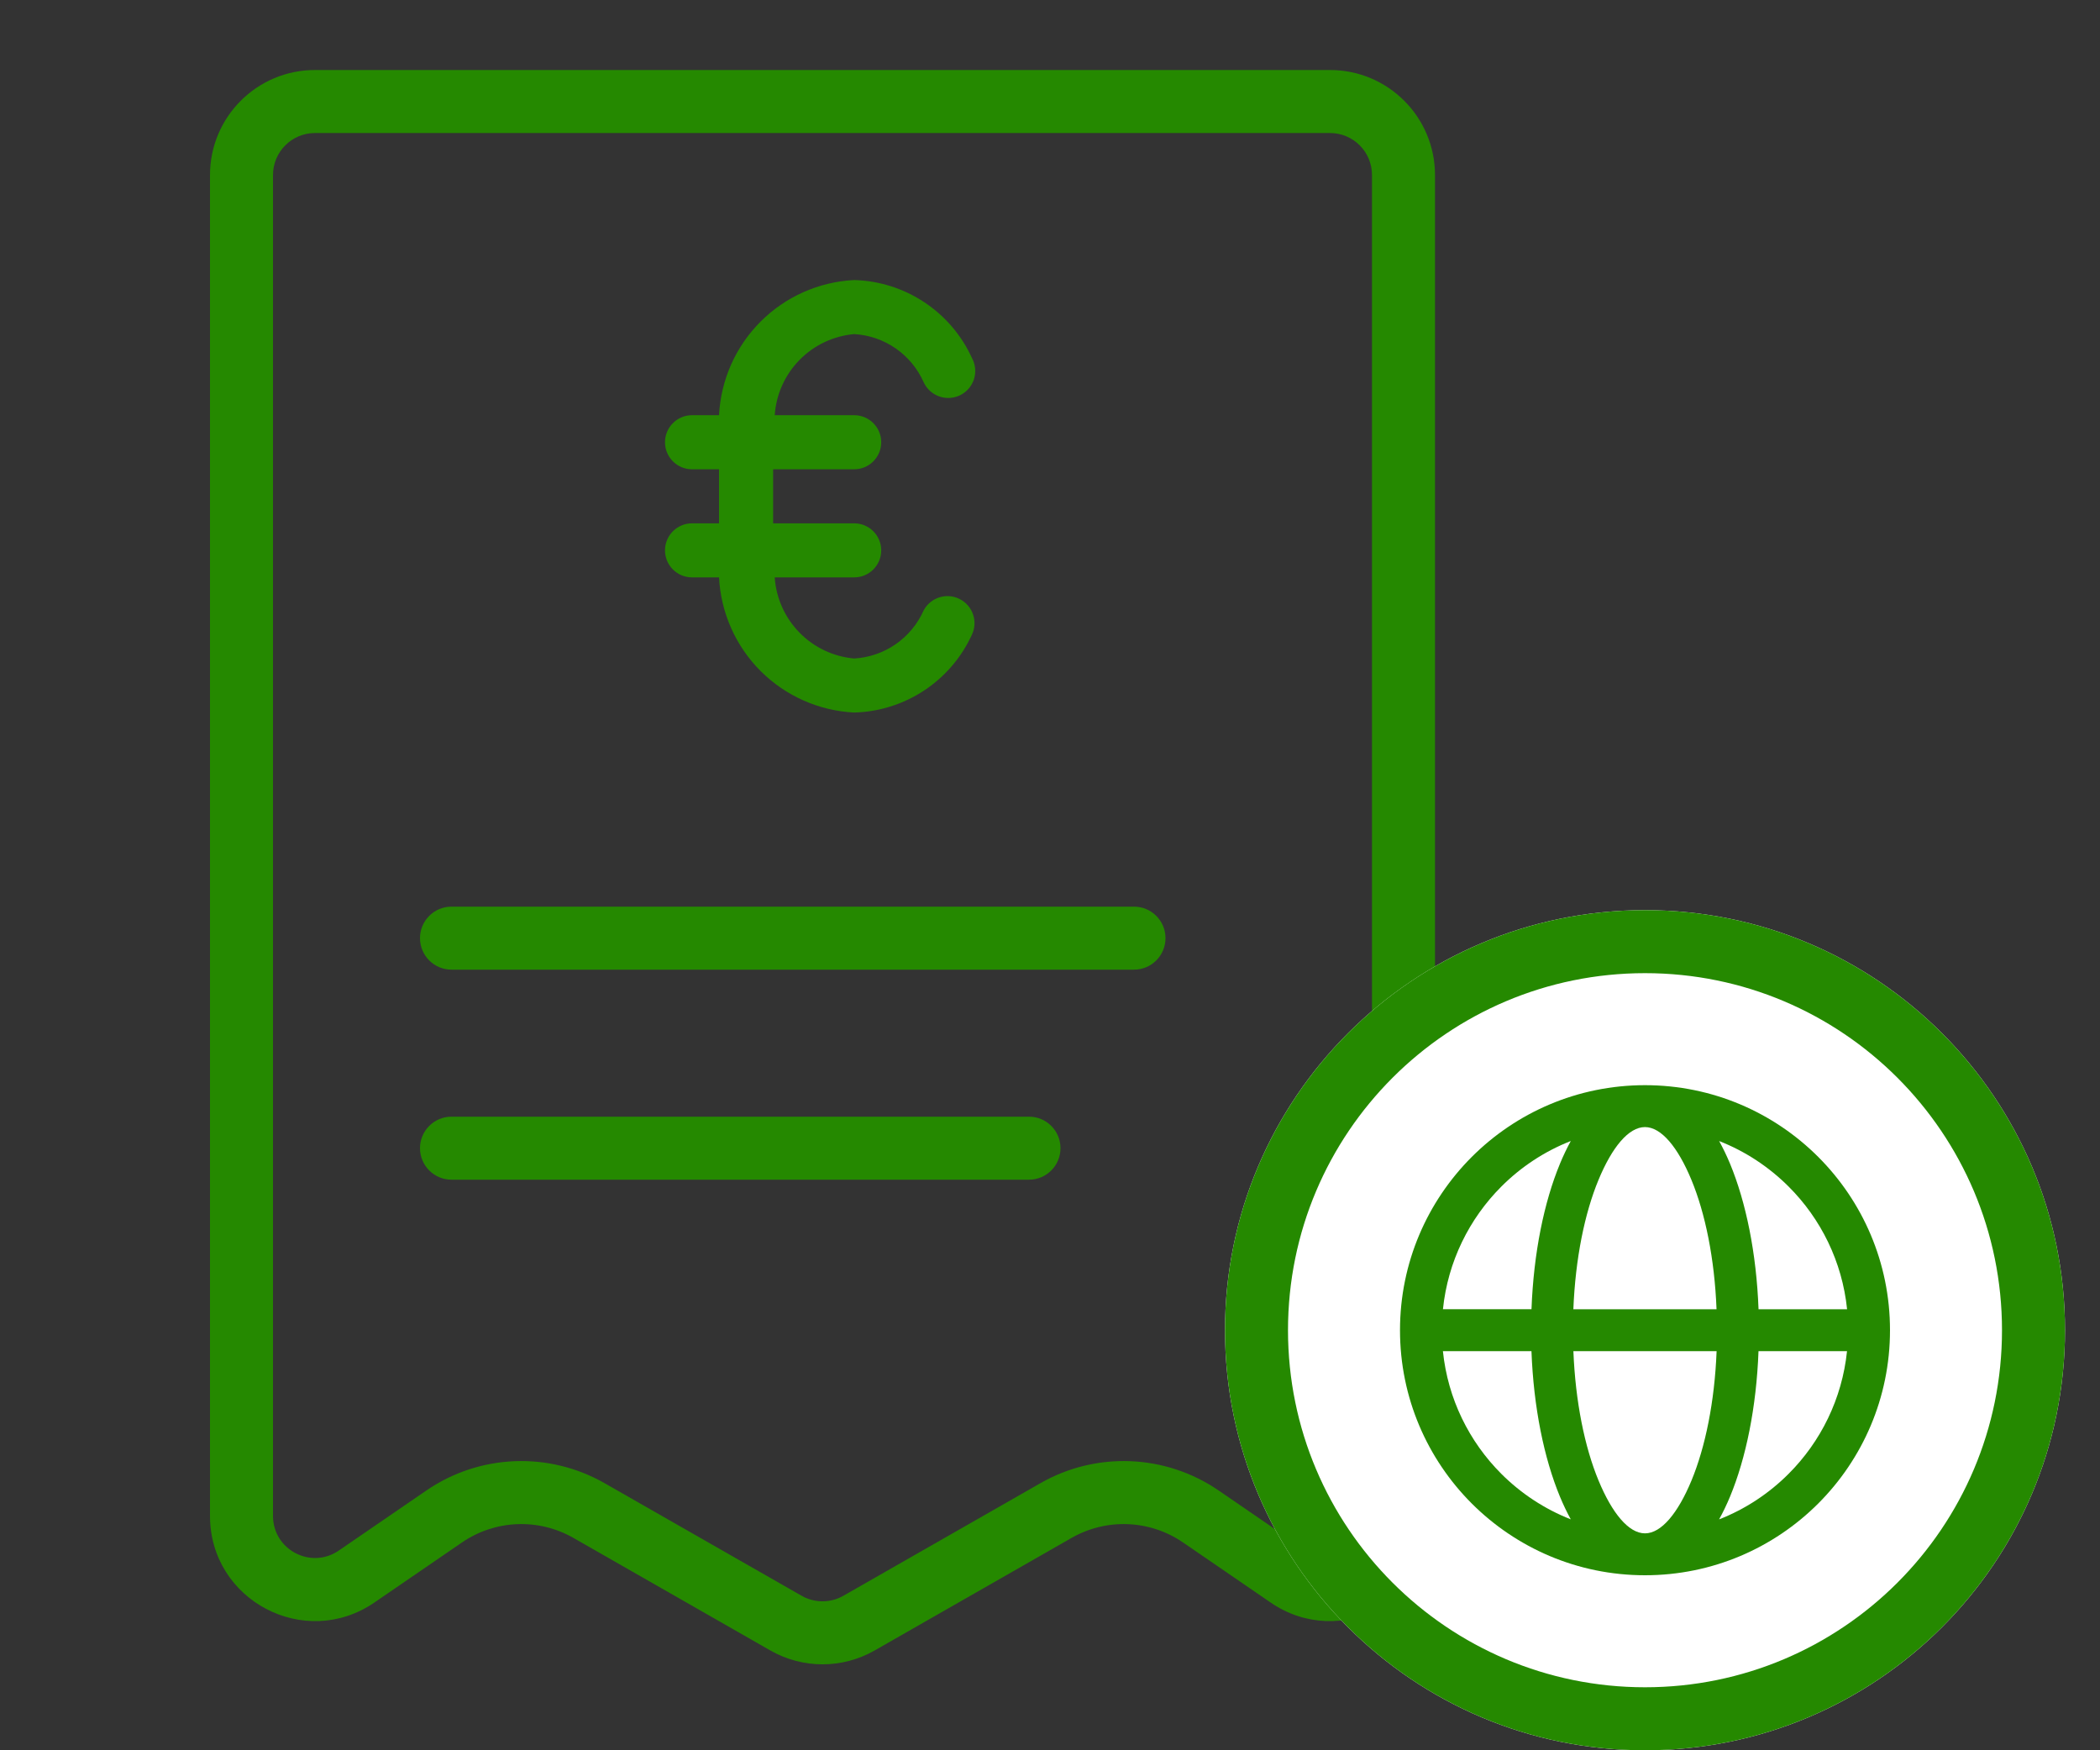
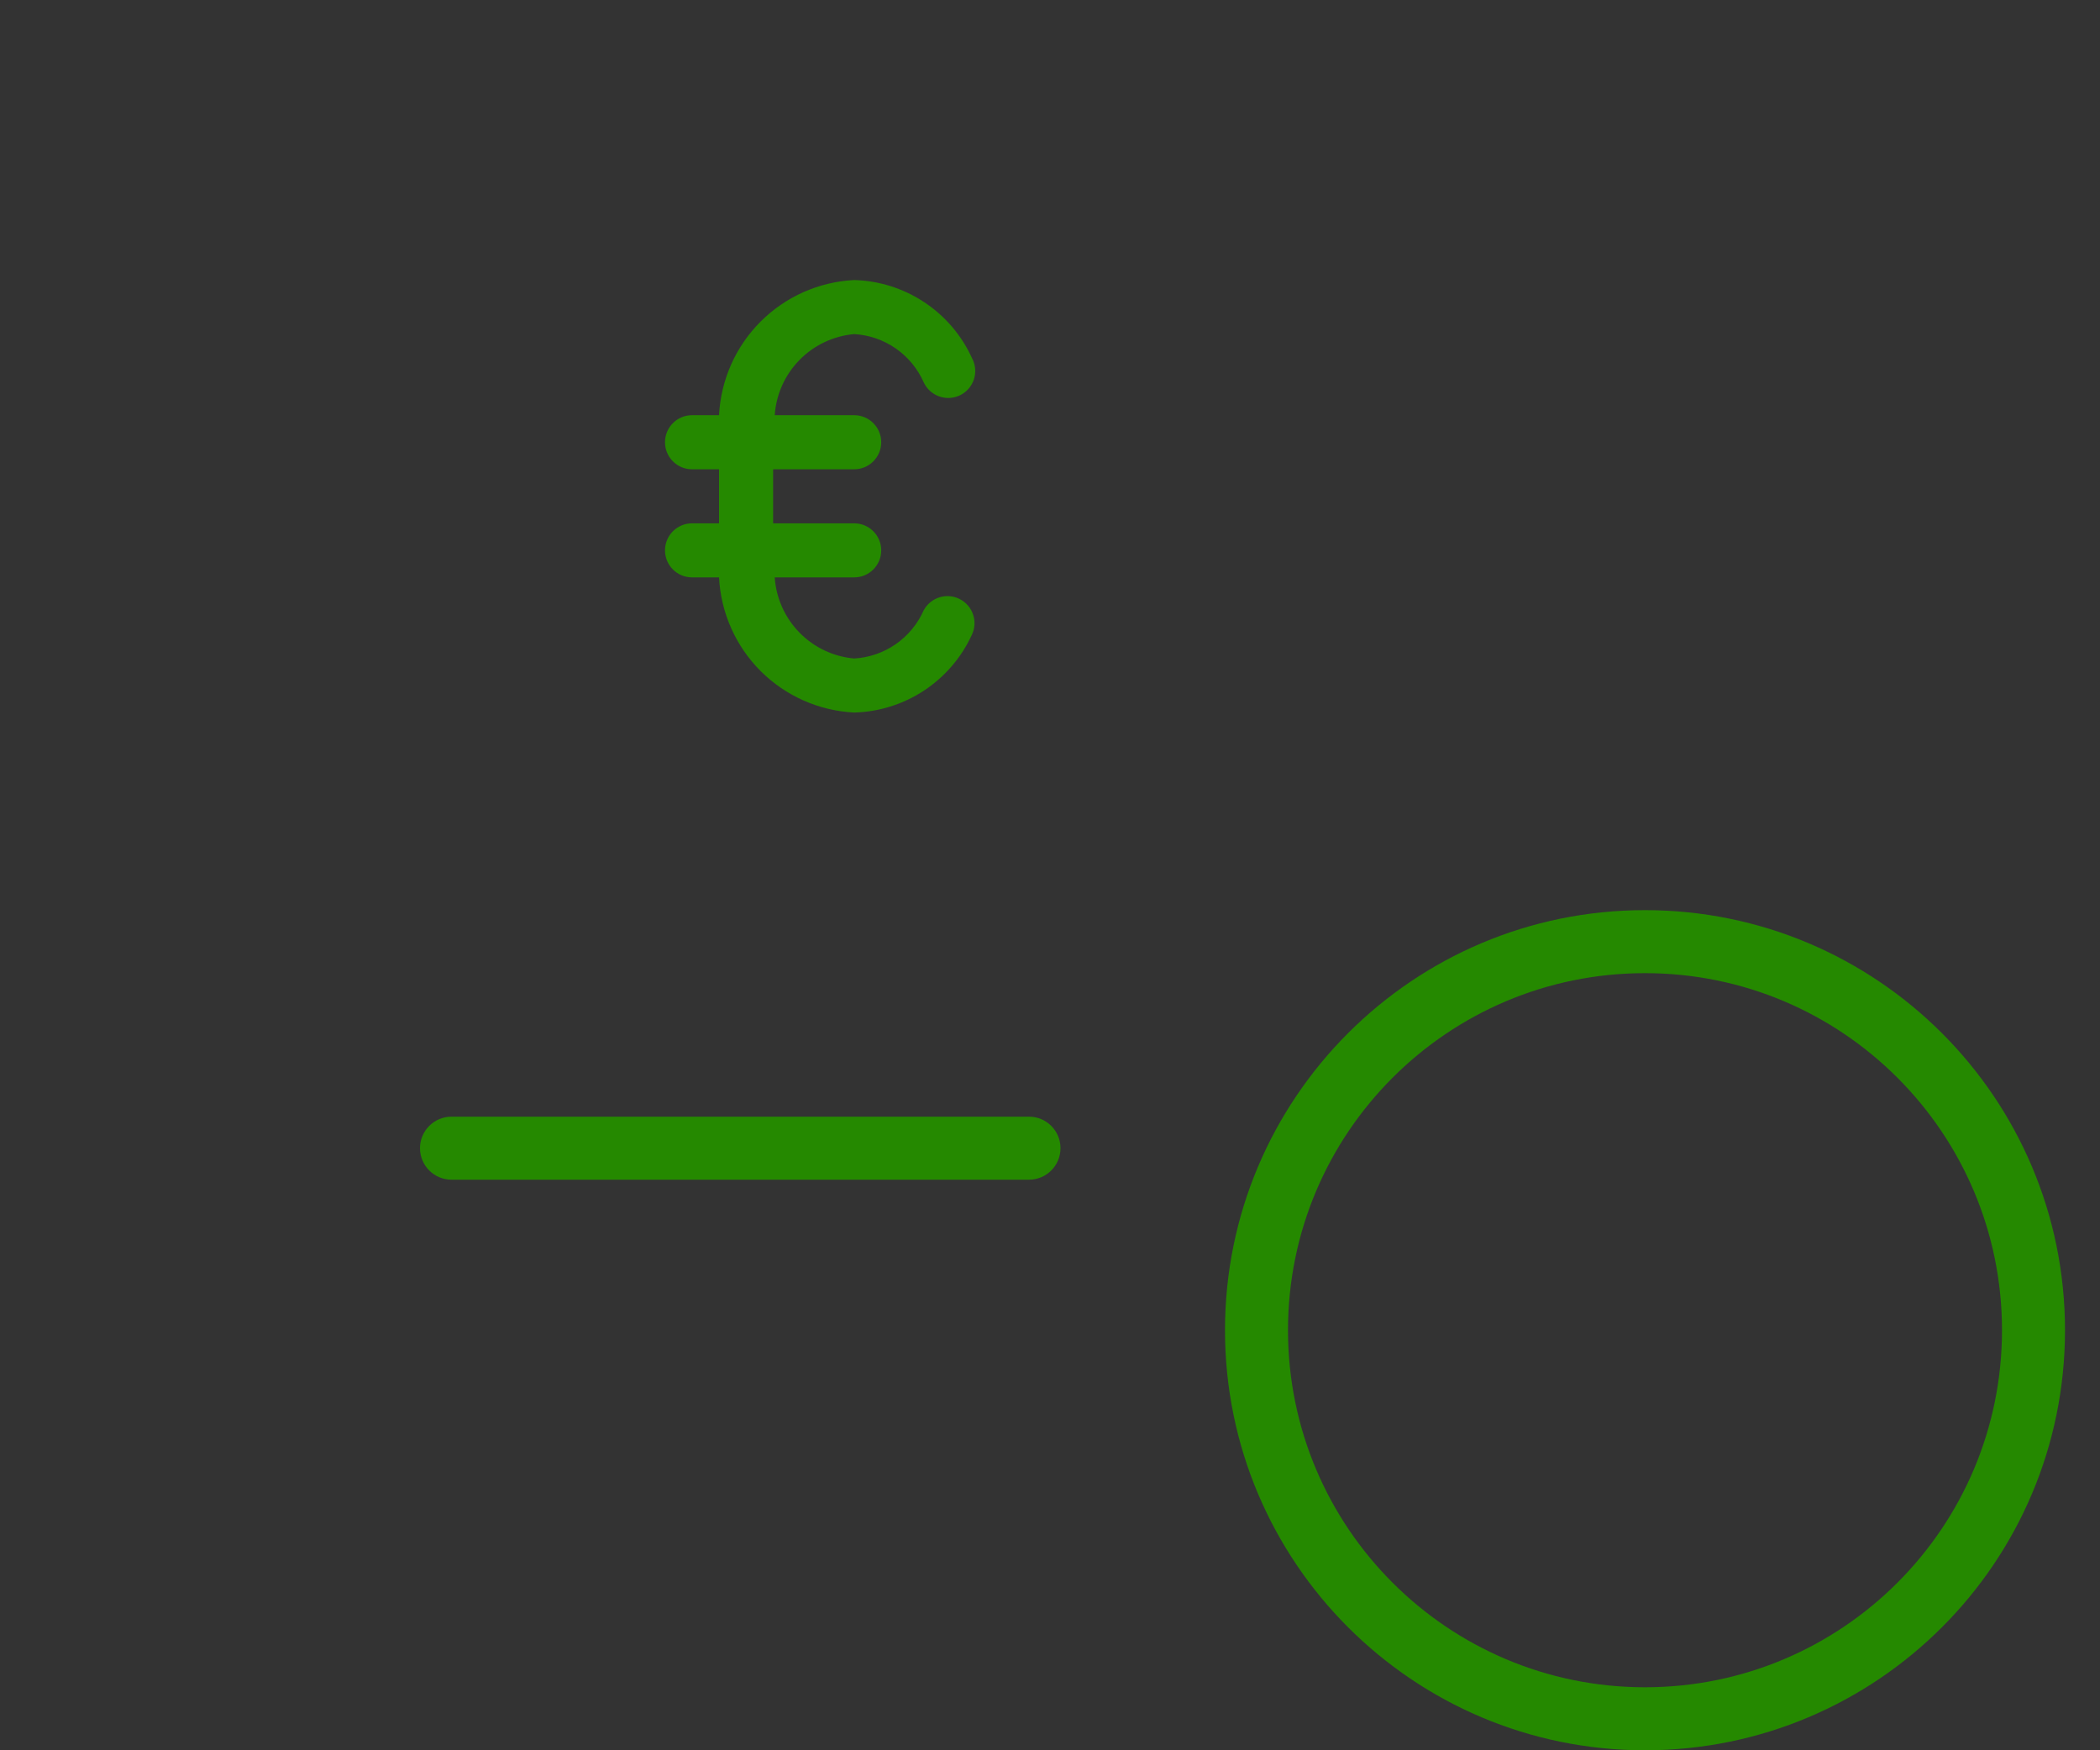
<svg xmlns="http://www.w3.org/2000/svg" width="60" height="50" viewBox="0 0 60 50" fill="none">
  <rect x="0" y="0" width="60" height="50" fill="#333333" stroke="none" />
-   <path fill-rule="evenodd" clip-rule="evenodd" d="M38 3.8H9C8.337 3.8 7.8 4.337 7.8 5V43.305C7.8 44.271 8.882 44.841 9.679 44.295L12.181 42.579C13.699 41.538 15.678 41.457 17.276 42.371L22.905 45.587C23.274 45.797 23.726 45.797 24.095 45.587L29.724 42.371C31.322 41.457 33.301 41.538 34.819 42.579L37.321 44.295C38.118 44.841 39.2 44.271 39.2 43.305V5C39.2 4.337 38.663 3.8 38 3.8ZM9 2C7.343 2 6 3.343 6 5V43.305C6 45.719 8.706 47.145 10.697 45.779L13.198 44.064C14.147 43.413 15.385 43.363 16.383 43.933L22.012 47.15C22.934 47.676 24.066 47.676 24.988 47.15L30.617 43.933C31.615 43.363 32.853 43.413 33.802 44.064L36.303 45.779C38.294 47.145 41 45.719 41 43.305V5C41 3.343 39.657 2 38 2H9Z" fill="#258900" />
  <path d="M19.772 14.95C19.346 14.95 19 15.296 19 15.722C19 16.149 19.346 16.494 19.772 16.494H20.544C20.595 17.502 21.018 18.455 21.731 19.169C22.445 19.882 23.398 20.305 24.406 20.355C25.119 20.336 25.814 20.116 26.409 19.722C27.004 19.327 27.477 18.773 27.772 18.124C27.947 17.745 27.788 17.296 27.414 17.11C27.041 16.924 26.587 17.069 26.39 17.437C26.218 17.826 25.941 18.16 25.591 18.403C25.241 18.645 24.831 18.787 24.405 18.811C23.813 18.759 23.259 18.497 22.843 18.072C22.426 17.647 22.175 17.088 22.135 16.494H24.406C24.832 16.494 25.178 16.149 25.178 15.722C25.178 15.296 24.832 14.95 24.406 14.95H22.089V13.406H24.406C24.832 13.406 25.178 13.06 25.178 12.633C25.178 12.207 24.832 11.861 24.406 11.861H22.135C22.175 11.268 22.426 10.708 22.843 10.283C23.259 9.858 23.813 9.597 24.405 9.544C24.831 9.569 25.241 9.71 25.591 9.953C25.941 10.195 26.218 10.53 26.39 10.919C26.477 11.109 26.638 11.255 26.835 11.325C27.032 11.394 27.249 11.381 27.436 11.288C27.623 11.195 27.764 11.03 27.828 10.831C27.891 10.632 27.871 10.416 27.772 10.232C27.477 9.582 27.004 9.028 26.409 8.634C25.814 8.239 25.12 8.02 24.406 8C23.398 8.05 22.445 8.473 21.731 9.187C21.018 9.9 20.595 10.853 20.544 11.861H19.772C19.346 11.861 19 12.207 19 12.633C19 13.06 19.346 13.406 19.772 13.406H20.544V14.95L19.772 14.95Z" fill="#258900" />
-   <path fill-rule="evenodd" clip-rule="evenodd" d="M12 26.8C12 26.303 12.403 25.9 12.9 25.9H32.4C32.897 25.9 33.3 26.303 33.3 26.8C33.3 27.297 32.897 27.7 32.4 27.7H12.9C12.403 27.7 12 27.297 12 26.8Z" fill="#258900" />
  <path fill-rule="evenodd" clip-rule="evenodd" d="M12 32.8C12 32.303 12.403 31.9 12.9 31.9H29.4C29.897 31.9 30.3 32.303 30.3 32.8C30.3 33.297 29.897 33.7 29.4 33.7H12.9C12.403 33.7 12 33.297 12 32.8Z" fill="#258900" />
-   <path d="M59 38C59 44.627 53.627 50 47 50C40.373 50 35 44.627 35 38C35 31.373 40.373 26 47 26C53.627 26 59 31.373 59 38Z" fill="white" />
  <path fill-rule="evenodd" clip-rule="evenodd" d="M47 48.2C52.633 48.2 57.2 43.633 57.2 38C57.2 32.367 52.633 27.8 47 27.8C41.367 27.8 36.8 32.367 36.8 38C36.8 43.633 41.367 48.2 47 48.2ZM47 50C53.627 50 59 44.627 59 38C59 31.373 53.627 26 47 26C40.373 26 35 31.373 35 38C35 44.627 40.373 50 47 50Z" fill="#258900" />
-   <path d="M46.999 32.197C46.532 32.197 46.059 32.771 45.673 33.702C45.275 34.661 45.011 35.953 44.953 37.401H49.044C48.987 35.953 48.722 34.66 48.325 33.702C47.939 32.772 47.466 32.197 46.998 32.197H46.999ZM44.954 38.598C45.012 40.046 45.276 41.339 45.674 42.297C46.06 43.227 46.532 43.803 47 43.803C47.467 43.803 47.94 43.227 48.327 42.297C48.724 41.338 48.989 40.046 49.046 38.598H44.954ZM44.57 33.244C44.666 33.013 44.77 32.796 44.88 32.595C44.13 32.889 43.456 33.335 42.896 33.896C41.979 34.813 41.367 36.038 41.227 37.4H43.757C43.817 35.791 44.117 34.337 44.571 33.243L44.57 33.244ZM49.118 32.595C49.229 32.796 49.333 33.012 49.43 33.244C49.883 34.338 50.184 35.792 50.244 37.401H52.774C52.634 36.037 52.022 34.813 51.104 33.897C50.543 33.337 49.87 32.89 49.119 32.596L49.118 32.595ZM50.243 38.598C50.183 40.207 49.883 41.661 49.429 42.755C49.333 42.986 49.228 43.203 49.117 43.404C49.868 43.11 50.542 42.664 51.102 42.103C52.02 41.186 52.631 39.962 52.772 38.599H50.242L50.243 38.598ZM44.88 43.404C44.77 43.204 44.667 42.988 44.57 42.755C44.117 41.662 43.816 40.207 43.756 38.598H41.226C41.366 39.962 41.978 41.186 42.895 42.103C43.456 42.663 44.13 43.109 44.88 43.403L44.88 43.404ZM42.05 33.05C43.317 31.784 45.067 31 47 31C48.933 31 50.684 31.784 51.95 33.05C53.217 34.317 54 36.067 54 38C54 39.933 53.216 41.684 51.95 42.95C50.684 44.216 48.933 45 47 45C45.067 45 43.317 44.216 42.05 42.95C40.784 41.684 40 39.933 40 38C40 36.067 40.784 34.317 42.05 33.05Z" fill="#258900" />
</svg>